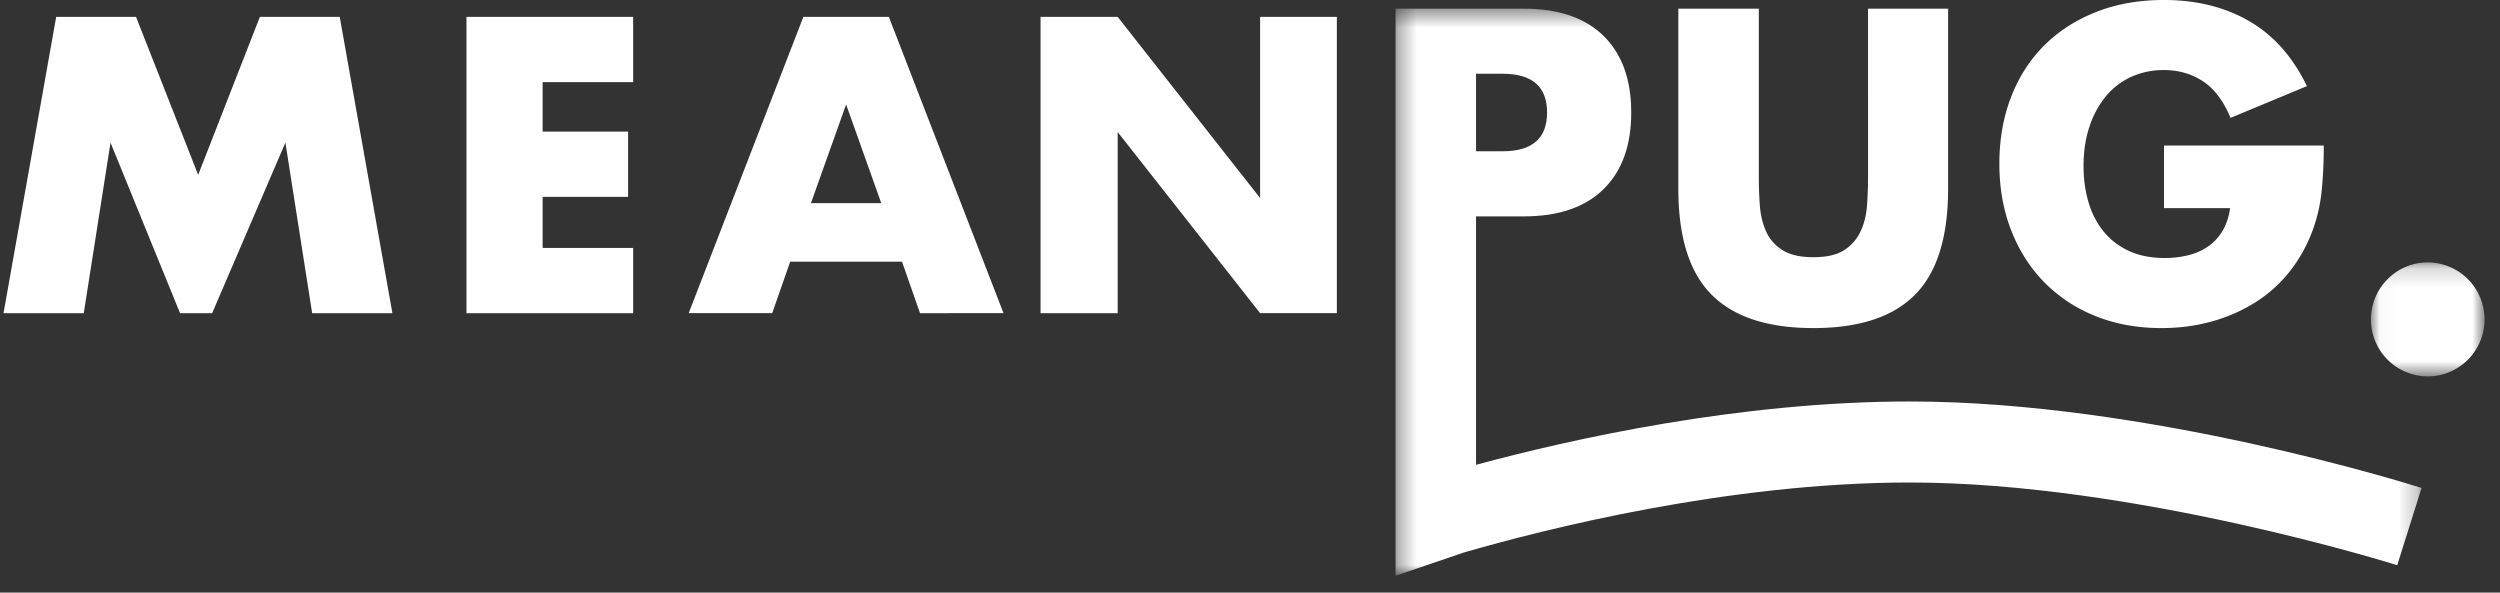
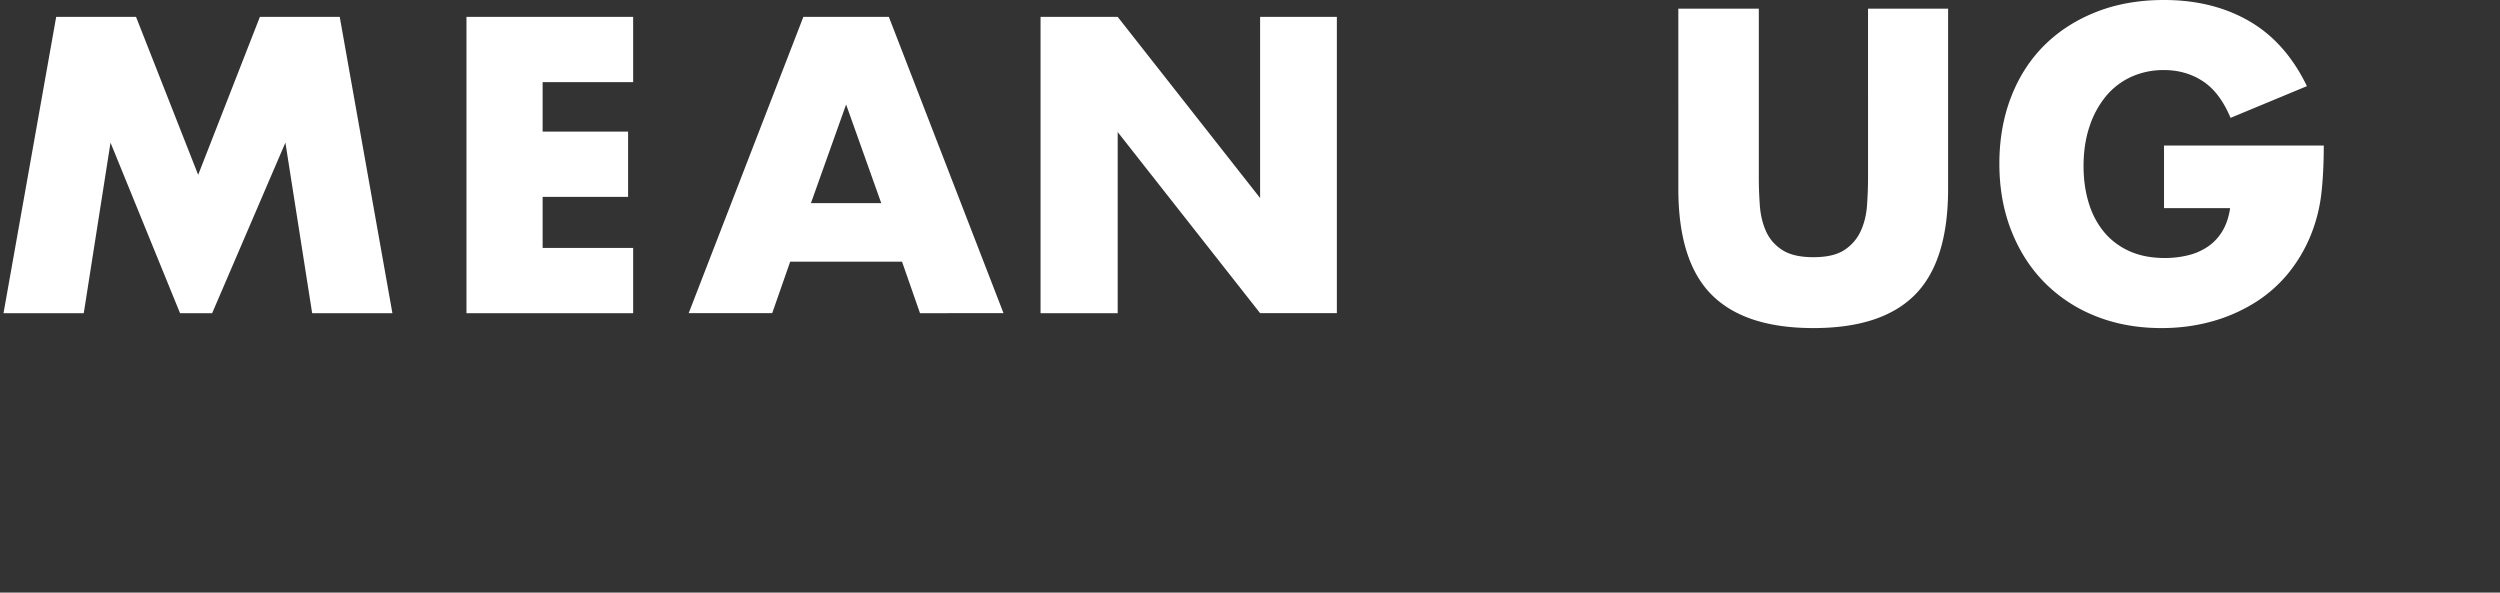
<svg xmlns="http://www.w3.org/2000/svg" width="135" height="32" fill="none">
  <rect width="100%" height="100%" fill="#333333" stroke="none" />
  <path fill="#fff" fill-rule="evenodd" d="m14.034.911-3.333 8.53L7.346.912H3.034l-2.844 16h4.333l1.445-9.21 3.755 9.21h1.733l3.956-9.21 1.445 9.21h4.333l-2.844-16h-4.312ZM34.19 4.434h-4.888v2.673h4.615v3.523h-4.615v2.759h4.888v3.522h-9v-16h9v3.523ZM47.588 10.97 45.69 5.642l-1.899 5.326h3.797Zm1.122 3.161h-6.04l-.971 2.78h-4.51l6.193-16h4.616l6.192 16H49.68l-.97-2.78ZM56.19 16.911v-16h4.165l7.691 9.783V.91h4.144v16h-4.144L60.355 7.13v9.782H56.19ZM94.976.467v9.125c0 .49.018.99.055 1.502.037.512.148.976.333 1.392.184.415.477.753.876 1.012.4.26.96.39 1.685.39.724 0 1.282-.13 1.674-.39a2.41 2.41 0 0 0 .876-1.012c.192-.416.307-.88.344-1.392.036-.512.055-1.012.055-1.502V.467h4.324v9.726c0 2.612-.595 4.518-1.785 5.72s-3.019 1.803-5.488 1.803c-2.469 0-4.302-.601-5.499-1.803s-1.796-3.108-1.796-5.72V.467h4.346ZM116.857 7.857h8.626c0 .89-.037 1.699-.111 2.426a8.67 8.67 0 0 1-.443 2.025 8.106 8.106 0 0 1-1.264 2.326 7.391 7.391 0 0 1-1.874 1.691 8.782 8.782 0 0 1-2.361 1.035c-.858.238-1.76.356-2.706.356-1.3 0-2.487-.215-3.558-.645a8.032 8.032 0 0 1-2.761-1.814c-.769-.779-1.367-1.714-1.796-2.805-.429-1.09-.643-2.296-.643-3.616 0-1.306.211-2.504.632-3.594.421-1.091 1.02-2.022 1.796-2.794.776-.771 1.711-1.372 2.805-1.803 1.094-.43 2.313-.645 3.658-.645 1.745 0 3.275.378 4.59 1.135 1.316.757 2.358 1.929 3.127 3.517l-4.124 1.713c-.385-.92-.884-1.58-1.497-1.98-.614-.401-1.312-.601-2.096-.601a4.19 4.19 0 0 0-1.773.367 3.847 3.847 0 0 0-1.364 1.046 5.025 5.025 0 0 0-.887 1.636c-.214.638-.321 1.35-.321 2.136 0 .713.092 1.373.277 1.981.184.609.462 1.135.831 1.58.37.446.828.79 1.375 1.035.547.245 1.182.368 1.907.368.428 0 .842-.048 1.242-.145a3.262 3.262 0 0 0 1.075-.467c.318-.215.58-.493.787-.835.207-.341.348-.757.421-1.246h-3.57V7.857Z" clip-rule="evenodd" />
  <mask id="a" width="7" height="7" x="128" y="14" maskUnits="userSpaceOnUse" style="mask-type:luminance">
    <path fill="#fff" d="M128.033 14.17h6.131v6.155h-6.131v-6.154Z" />
  </mask>
  <g mask="url(#a)">
-     <path fill="#fff" fill-rule="evenodd" d="M134.164 17.248c0 1.7-1.373 3.077-3.066 3.077a3.07 3.07 0 0 1-3.065-3.077c0-1.7 1.372-3.077 3.065-3.077a3.072 3.072 0 0 1 3.066 3.077Z" clip-rule="evenodd" />
-   </g>
+     </g>
  <mask id="b" width="56" height="32" x="75" y="0" maskUnits="userSpaceOnUse" style="mask-type:luminance">
-     <path fill="#fff" d="M75.36.467h55.405V31.09H75.36V.467Z" />
-   </mask>
+     </mask>
  <g mask="url(#b)">
    <path fill="#fff" fill-rule="evenodd" d="M79.706 3.983h1.44c1.597 0 2.396.698 2.396 2.092 0 1.395-.799 2.093-2.395 2.093h-1.441V3.983ZM103.13 21.68c-9.207 0-18.29 2.032-23.424 3.42V11.685h2.572c1.877 0 3.315-.49 4.312-1.469.998-.979 1.497-2.359 1.497-4.14 0-1.78-.499-3.16-1.497-4.14C85.593.957 84.155.468 82.278.468H75.36V31.09l3.7-1.258c4.306-1.246 14.254-3.777 24.07-3.777 12.108 0 26.179 4.423 26.32 4.467l1.315-4.172c-.6-.19-14.842-4.67-27.635-4.67Z" clip-rule="evenodd" />
  </g>
</svg>